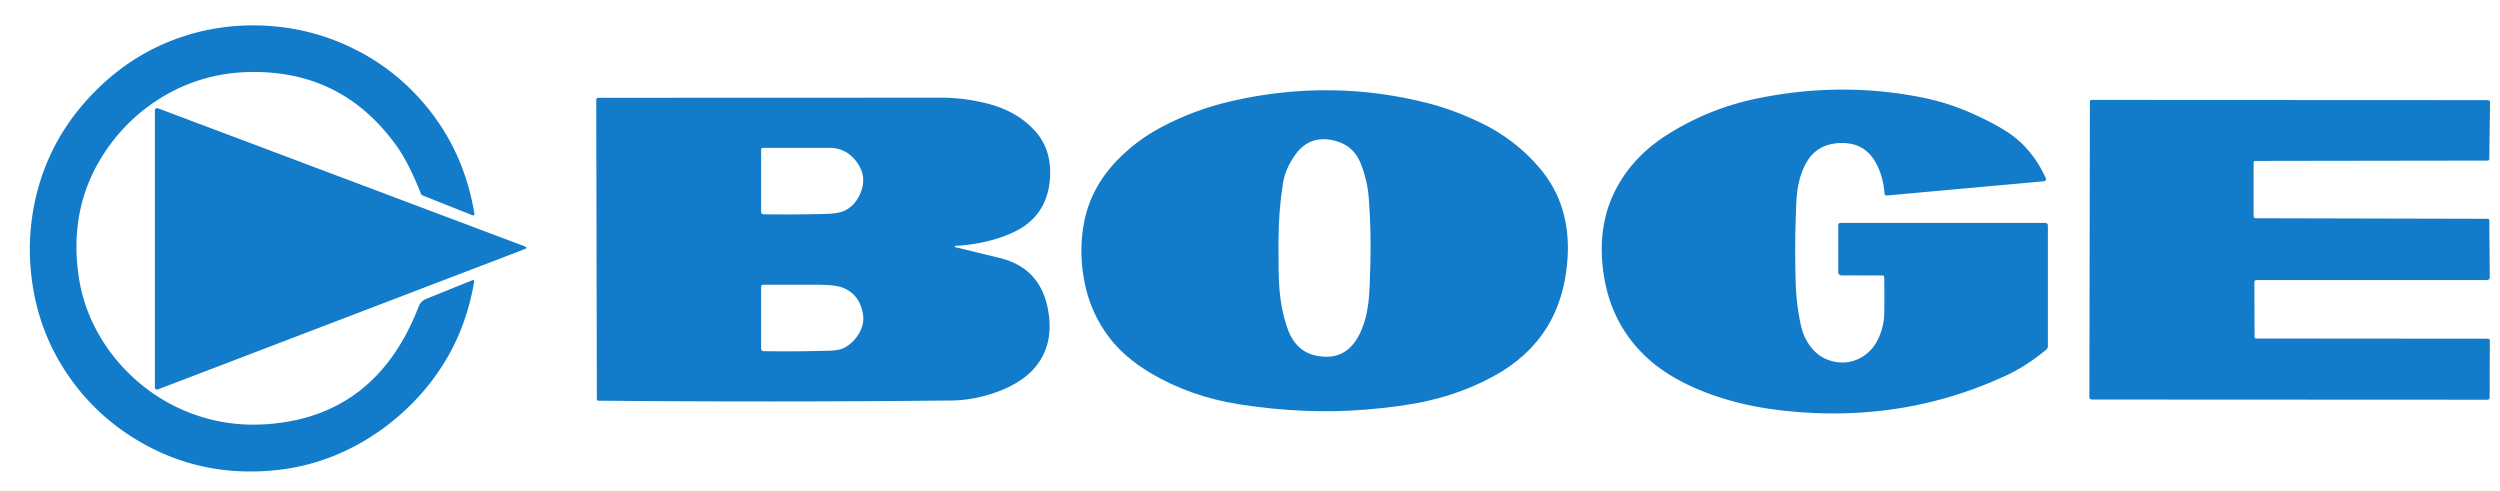
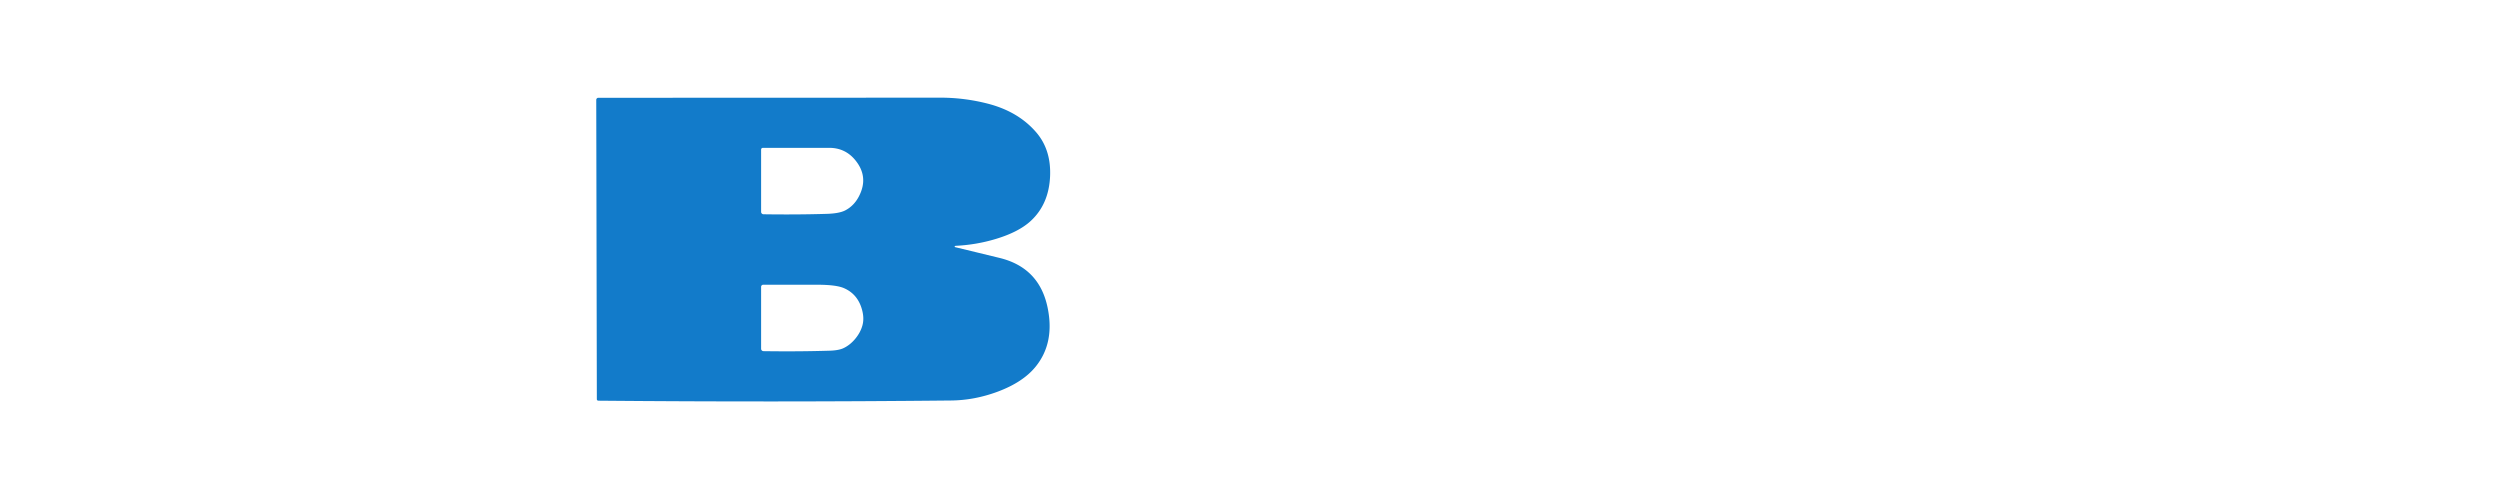
<svg xmlns="http://www.w3.org/2000/svg" viewBox="0 0 799 157">
-   <path fill="#127bca" d=" M 86.56 135.47 Q 120.48 132.47 133.82 97.95 Q 134.49 96.22 136.25 95.51 L 150.86 89.60 Q 151.67 89.28 151.52 90.13 Q 147.58 113.35 130.95 129.70 Q 119.98 140.47 106.02 145.96 Q 96.88 149.55 86.61 150.41 Q 61.46 152.52 40.77 138.72 Q 32.34 133.10 25.94 125.44 Q 12.23 109.00 9.95 87.48 Q 8.88 77.43 10.55 67.56 Q 14.51 44.23 32.06 27.56 Q 45.38 14.92 62.92 10.37 Q 72.55 7.88 82.74 8.13 Q 100.37 8.58 115.74 16.97 Q 124.55 21.79 131.67 28.93 Q 147.71 45.06 151.60 68.14 Q 151.76 69.10 150.85 68.74 L 135.14 62.49 A 1.20 1.12 88.7 0 1 134.50 61.84 Q 130.67 52.11 126.69 46.56 Q 109.75 22.94 81.00 23.00 Q 63.47 23.04 49.24 32.70 Q 40.93 38.33 34.96 46.54 Q 21.50 65.06 25.25 89.00 Q 26.74 98.54 31.76 107.20 Q 36.56 115.48 43.91 121.85 Q 53.91 130.50 66.74 133.90 Q 76.15 136.39 86.56 135.47 Z" />
-   <path fill="#127bca" d=" M 356.89 51.39 Q 362.95 45.07 370.68 40.91 Q 381.51 35.08 393.52 32.33 Q 425.47 24.99 456.69 33.06 Q 464.95 35.20 473.75 39.49 Q 484.39 44.69 492.06 53.69 Q 502.07 65.43 500.99 82.52 Q 499.38 108.20 477.44 120.19 Q 467.75 125.48 456.61 128.05 Q 448.37 129.94 436.81 130.89 Q 417.21 132.51 396.25 129.25 Q 380.45 126.79 367.73 119.23 Q 359.23 114.18 354.29 107.56 Q 348.71 100.09 346.77 90.94 Q 344.60 80.65 346.48 71.05 Q 348.63 60.01 356.89 51.39 Z M 414.08 49.29 Q 410.77 53.82 410.00 58.75 Q 408.63 67.56 408.60 77.27 Q 408.57 87.12 408.83 91.22 Q 409.30 98.77 411.50 105.00 Q 414.14 112.49 421.00 113.75 Q 430.39 115.48 434.69 106.44 Q 436.82 101.95 437.47 95.56 Q 437.75 92.79 437.97 84.43 Q 438.25 73.96 437.48 63.50 Q 437.05 57.71 434.92 52.32 Q 432.60 46.41 426.46 44.93 Q 418.64 43.05 414.08 49.29 Z" />
-   <path fill="#127bca" d=" M 601.69 88.05 L 588.53 88.01 A 1.03 1.02 0.0 0 1 587.50 86.99 L 587.50 71.91 A 0.66 0.66 -89.5 0 1 588.16 71.25 L 653.67 71.25 A 0.83 0.83 -0.5 0 1 654.50 72.08 L 654.50 110.69 A 1.30 1.29 -20.3 0 1 654.04 111.68 Q 647.80 116.93 641.12 120.03 Q 607.01 135.84 568.00 131.00 Q 554.45 129.32 543.05 124.58 Q 532.75 120.30 526.14 114.10 Q 513.15 101.91 512.00 82.51 Q 511.24 69.49 517.25 59.00 Q 522.76 49.39 533.11 42.89 Q 546.26 34.64 561.50 31.49 Q 588.46 25.91 614.75 31.25 Q 622.78 32.88 630.57 36.38 Q 639.81 40.54 644.19 44.11 Q 650.24 49.05 653.84 56.95 A 0.70 0.69 -14.9 0 1 653.27 57.93 L 603.01 62.48 A 0.66 0.66 -4.7 0 1 602.29 61.87 Q 601.88 56.10 599.29 51.65 Q 595.53 45.20 587.50 45.75 Q 580.80 46.21 577.56 51.56 Q 574.49 56.64 574.12 64.49 Q 573.50 77.62 573.92 90.75 Q 574.14 97.42 575.56 103.94 Q 576.48 108.17 579.07 111.30 Q 581.68 114.47 585.66 115.45 Q 590.83 116.73 595.26 114.00 Q 598.67 111.90 600.47 107.89 Q 602.16 104.10 602.22 99.75 Q 602.29 94.16 602.20 88.56 A 0.52 0.51 89.4 0 0 601.69 88.05 Z" />
  <path fill="#127bca" d=" M 305.34 79.01 Q 312.38 80.71 319.41 82.42 Q 332.15 85.50 334.81 98.29 Q 337.17 109.63 330.93 117.26 Q 326.86 122.23 318.69 125.24 Q 311.38 127.92 304.00 128.00 Q 247.91 128.57 191.22 128.06 A 0.48 0.48 0.6 0 1 190.75 127.58 L 190.56 31.93 A 0.68 0.68 -0.4 0 1 191.24 31.25 Q 246.12 31.25 300.50 31.21 Q 308.27 31.21 315.78 33.15 Q 325.48 35.67 331.19 42.31 Q 335.95 47.86 335.61 56.25 Q 335.25 65.21 329.46 70.58 Q 325.59 74.17 318.19 76.39 Q 312.03 78.24 305.50 78.56 Q 305.30 78.57 305.19 78.67 Q 304.94 78.91 305.34 79.01 Z M 274.50 62.78 Q 277.80 56.45 273.21 51.02 Q 270.02 47.25 265.00 47.25 Q 254.50 47.25 243.81 47.25 A 0.56 0.56 0.0 0 0 243.25 47.81 L 243.25 67.70 A 0.78 0.77 -89.6 0 0 244.01 68.48 Q 254.58 68.64 264.22 68.35 Q 268.19 68.23 270.10 67.26 Q 272.92 65.81 274.50 62.78 Z M 273.31 108.31 Q 274.97 106.33 275.61 104.08 Q 276.22 101.94 275.61 99.41 Q 274.34 94.10 269.73 92.09 Q 267.24 91.00 261.11 91.00 Q 252.54 91.00 243.92 91.00 A 0.67 0.67 90.0 0 0 243.25 91.67 L 243.25 111.46 A 0.77 0.77 0.4 0 0 244.01 112.23 Q 255.11 112.39 265.21 112.08 Q 268.11 111.99 269.66 111.23 Q 271.70 110.24 273.31 108.31 Z" />
-   <path fill="#127bca" d=" M 721.07 108.19 L 795.19 108.25 A 0.56 0.55 -0.0 0 1 795.75 108.80 L 795.69 127.07 A 0.69 0.68 -0.0 0 1 795.00 127.75 L 668.54 127.69 A 0.78 0.78 -89.6 0 1 667.76 126.90 L 667.93 32.44 A 0.51 0.50 -89.4 0 1 668.43 31.94 L 795.06 32.00 A 0.76 0.74 0.4 0 1 795.82 32.75 L 795.58 50.81 A 0.53 0.52 0.6 0 1 795.05 51.32 L 720.76 51.43 A 0.52 0.51 -0.6 0 0 720.25 51.94 L 720.25 69.08 A 0.68 0.67 -0.0 0 0 720.93 69.75 L 795.06 69.93 A 0.53 0.52 0.6 0 1 795.58 70.45 L 795.73 88.63 A 0.88 0.87 -0.0 0 1 794.85 89.50 L 721.17 89.50 A 0.67 0.66 0.0 0 0 720.50 90.16 L 720.56 107.70 A 0.51 0.49 0.0 0 0 721.07 108.19 Z" />
-   <path fill="#127bca" d=" M 167.62 78.71 Q 168.86 79.18 167.62 79.65 L 50.43 124.46 A 0.69 0.68 79.4 0 1 49.50 123.82 L 49.50 35.29 A 0.72 0.72 -79.9 0 1 50.47 34.61 L 167.62 78.71 Z" />
</svg>